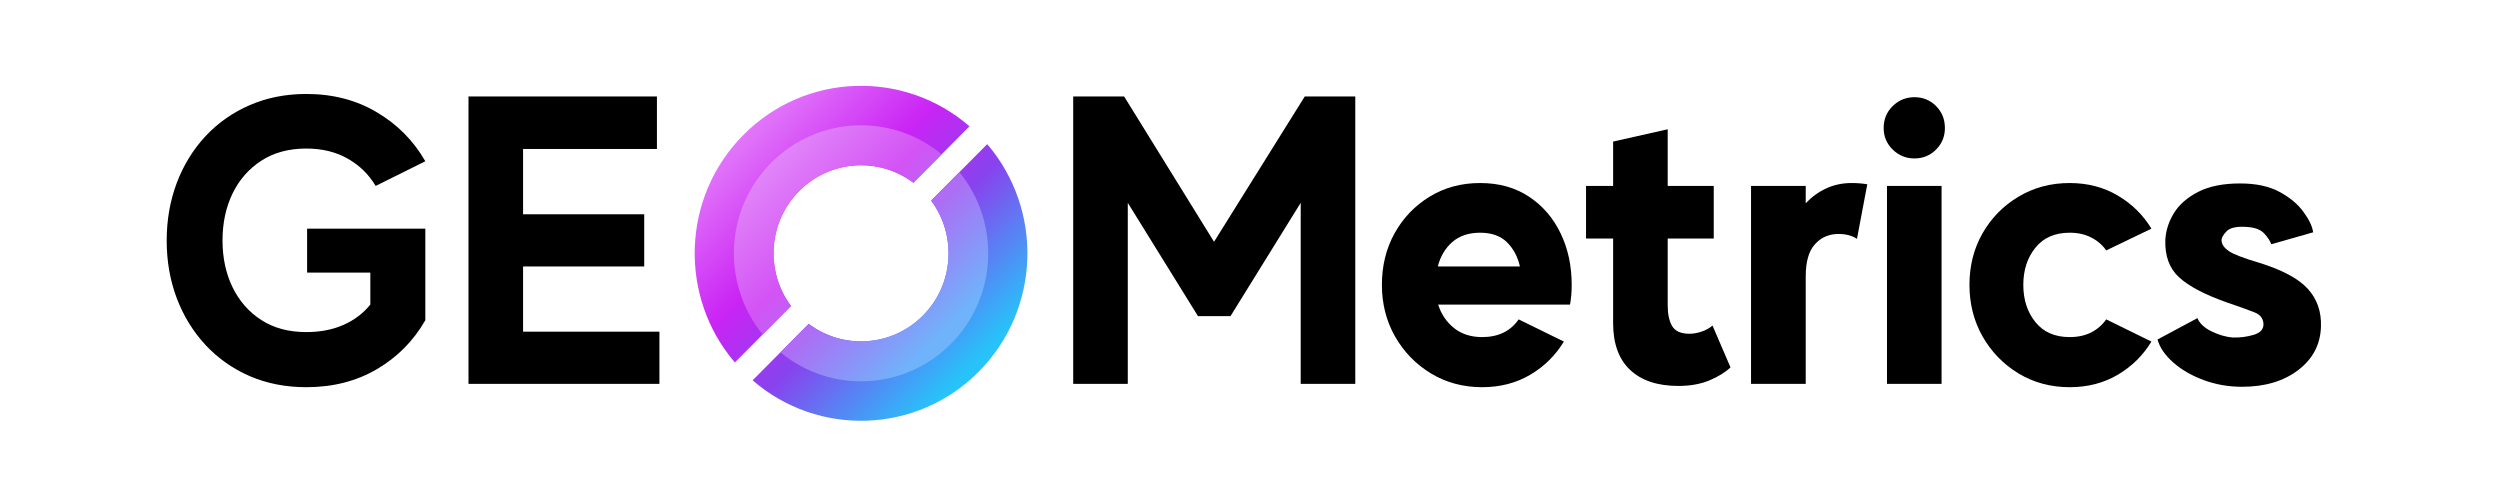
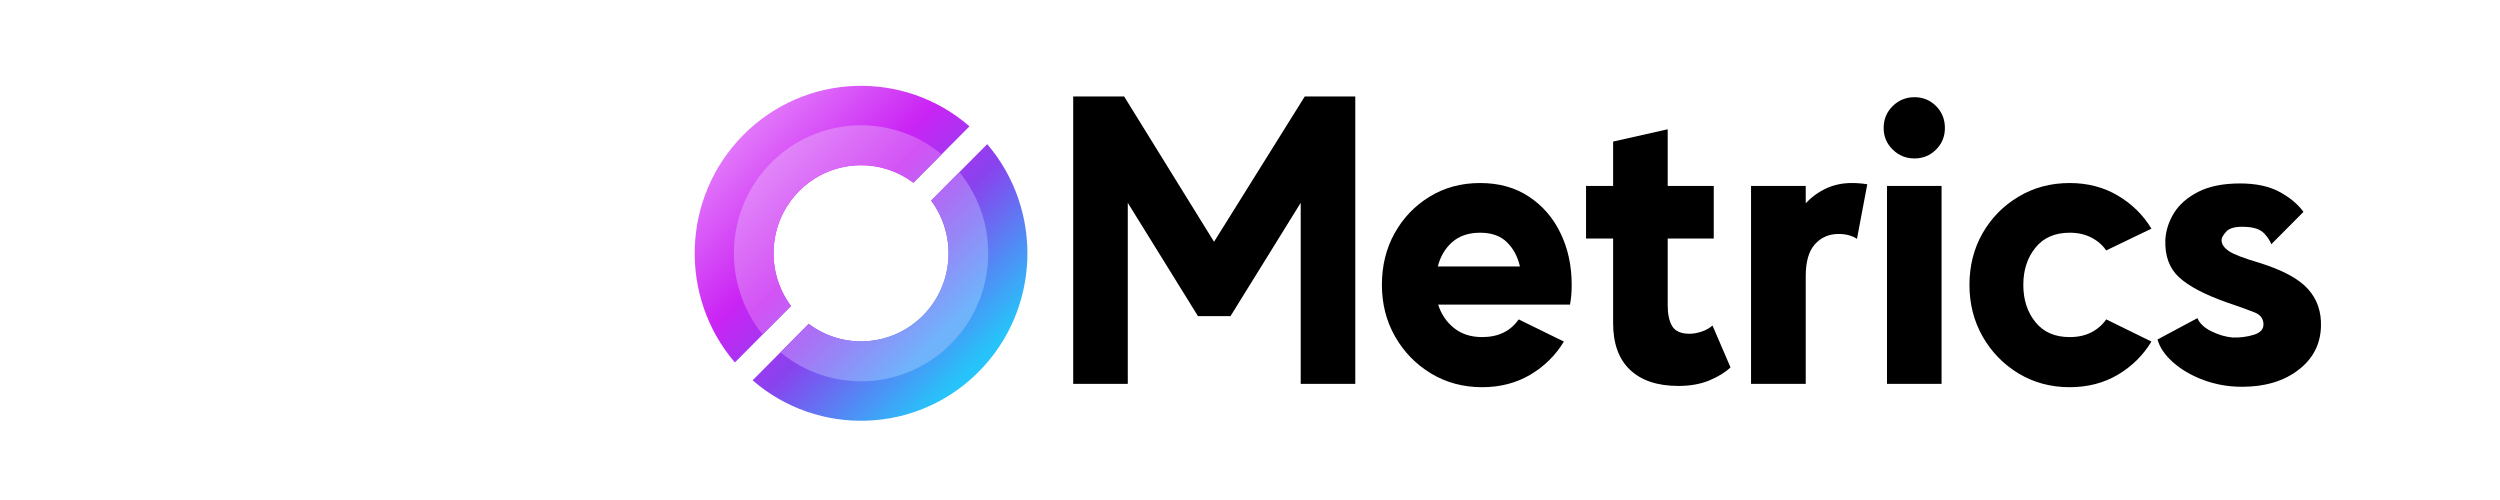
<svg xmlns="http://www.w3.org/2000/svg" width="500" zoomAndPan="magnify" viewBox="0 0 375 75" height="100" preserveAspectRatio="xMidYMid meet" version="1.0">
  <defs>
    <g />
    <clipPath id="772bff80f5">
      <path d="M 82.195 12.875 L 132.121 12.875 L 132.121 63.117 L 82.195 63.117 Z M 82.195 12.875 " clip-rule="nonzero" />
    </clipPath>
    <clipPath id="cad9edfaa1">
      <path d="M 90.891 57.047 C 100.695 65.547 115.504 65.121 124.805 55.762 C 134.102 46.398 134.527 31.492 126.082 21.621 L 117.672 30.09 C 121.52 35.262 121.109 42.633 116.438 47.336 C 111.762 52.039 104.445 52.453 99.305 48.578 Z M 89.512 20.23 C 80.215 29.594 79.789 44.5 88.23 54.371 L 96.645 45.902 C 92.793 40.727 93.203 33.359 97.879 28.656 C 102.551 23.953 109.871 23.539 115.008 27.414 L 123.422 18.945 C 113.617 10.441 98.812 10.871 89.512 20.23 Z M 89.512 20.23 " clip-rule="nonzero" />
    </clipPath>
    <linearGradient x1="113.2" gradientTransform="matrix(0.021, 0, 0, 0.021, 79.788, 10.442)" y1="113.2" x2="2456.751" gradientUnits="userSpaceOnUse" y2="2456.749" id="6478d8d2ae">
      <stop stop-opacity="1" stop-color="rgb(88.629%, 47.06%, 98.039%)" offset="0" />
      <stop stop-opacity="1" stop-color="rgb(88.629%, 47.06%, 98.039%)" offset="0.125" />
      <stop stop-opacity="1" stop-color="rgb(88.629%, 47.06%, 98.039%)" offset="0.141" />
      <stop stop-opacity="1" stop-color="rgb(88.593%, 46.93%, 98.03%)" offset="0.148" />
      <stop stop-opacity="1" stop-color="rgb(88.406%, 46.281%, 97.983%)" offset="0.152" />
      <stop stop-opacity="1" stop-color="rgb(88.258%, 45.761%, 97.946%)" offset="0.156" />
      <stop stop-opacity="1" stop-color="rgb(88.109%, 45.241%, 97.91%)" offset="0.16" />
      <stop stop-opacity="1" stop-color="rgb(87.961%, 44.722%, 97.873%)" offset="0.164" />
      <stop stop-opacity="1" stop-color="rgb(87.813%, 44.202%, 97.835%)" offset="0.168" />
      <stop stop-opacity="1" stop-color="rgb(87.665%, 43.681%, 97.798%)" offset="0.172" />
      <stop stop-opacity="1" stop-color="rgb(87.515%, 43.161%, 97.76%)" offset="0.176" />
      <stop stop-opacity="1" stop-color="rgb(87.367%, 42.642%, 97.723%)" offset="0.18" />
      <stop stop-opacity="1" stop-color="rgb(87.218%, 42.122%, 97.687%)" offset="0.184" />
      <stop stop-opacity="1" stop-color="rgb(87.07%, 41.602%, 97.65%)" offset="0.188" />
      <stop stop-opacity="1" stop-color="rgb(86.922%, 41.081%, 97.612%)" offset="0.191" />
      <stop stop-opacity="1" stop-color="rgb(86.774%, 40.562%, 97.575%)" offset="0.195" />
      <stop stop-opacity="1" stop-color="rgb(86.624%, 40.042%, 97.539%)" offset="0.199" />
      <stop stop-opacity="1" stop-color="rgb(86.476%, 39.522%, 97.502%)" offset="0.203" />
      <stop stop-opacity="1" stop-color="rgb(86.327%, 39.001%, 97.464%)" offset="0.207" />
      <stop stop-opacity="1" stop-color="rgb(86.179%, 38.481%, 97.427%)" offset="0.211" />
      <stop stop-opacity="1" stop-color="rgb(86.029%, 37.961%, 97.389%)" offset="0.215" />
      <stop stop-opacity="1" stop-color="rgb(85.881%, 37.442%, 97.353%)" offset="0.219" />
      <stop stop-opacity="1" stop-color="rgb(85.733%, 36.922%, 97.316%)" offset="0.223" />
      <stop stop-opacity="1" stop-color="rgb(85.585%, 36.401%, 97.279%)" offset="0.227" />
      <stop stop-opacity="1" stop-color="rgb(85.435%, 35.881%, 97.241%)" offset="0.23" />
      <stop stop-opacity="1" stop-color="rgb(85.287%, 35.362%, 97.205%)" offset="0.234" />
      <stop stop-opacity="1" stop-color="rgb(85.138%, 34.842%, 97.166%)" offset="0.238" />
      <stop stop-opacity="1" stop-color="rgb(84.99%, 34.322%, 97.13%)" offset="0.242" />
      <stop stop-opacity="1" stop-color="rgb(84.842%, 33.801%, 97.093%)" offset="0.246" />
      <stop stop-opacity="1" stop-color="rgb(84.694%, 33.282%, 97.057%)" offset="0.25" />
      <stop stop-opacity="1" stop-color="rgb(84.544%, 32.762%, 97.018%)" offset="0.254" />
      <stop stop-opacity="1" stop-color="rgb(84.396%, 32.242%, 96.982%)" offset="0.258" />
      <stop stop-opacity="1" stop-color="rgb(84.247%, 31.721%, 96.945%)" offset="0.262" />
      <stop stop-opacity="1" stop-color="rgb(84.099%, 31.201%, 96.909%)" offset="0.266" />
      <stop stop-opacity="1" stop-color="rgb(83.951%, 30.681%, 96.87%)" offset="0.27" />
      <stop stop-opacity="1" stop-color="rgb(83.803%, 30.162%, 96.834%)" offset="0.273" />
      <stop stop-opacity="1" stop-color="rgb(83.653%, 29.642%, 96.796%)" offset="0.277" />
      <stop stop-opacity="1" stop-color="rgb(83.505%, 29.121%, 96.759%)" offset="0.281" />
      <stop stop-opacity="1" stop-color="rgb(83.356%, 28.601%, 96.722%)" offset="0.285" />
      <stop stop-opacity="1" stop-color="rgb(83.208%, 28.082%, 96.686%)" offset="0.289" />
      <stop stop-opacity="1" stop-color="rgb(83.058%, 27.562%, 96.648%)" offset="0.293" />
      <stop stop-opacity="1" stop-color="rgb(82.91%, 27.042%, 96.611%)" offset="0.297" />
      <stop stop-opacity="1" stop-color="rgb(82.762%, 26.521%, 96.573%)" offset="0.301" />
      <stop stop-opacity="1" stop-color="rgb(82.614%, 26.003%, 96.536%)" offset="0.305" />
      <stop stop-opacity="1" stop-color="rgb(82.465%, 25.482%, 96.5%)" offset="0.309" />
      <stop stop-opacity="1" stop-color="rgb(82.317%, 24.962%, 96.463%)" offset="0.312" />
      <stop stop-opacity="1" stop-color="rgb(82.167%, 24.442%, 96.425%)" offset="0.316" />
      <stop stop-opacity="1" stop-color="rgb(82.019%, 23.921%, 96.388%)" offset="0.32" />
      <stop stop-opacity="1" stop-color="rgb(81.871%, 23.401%, 96.352%)" offset="0.324" />
      <stop stop-opacity="1" stop-color="rgb(81.723%, 22.882%, 96.315%)" offset="0.328" />
      <stop stop-opacity="1" stop-color="rgb(81.573%, 22.362%, 96.277%)" offset="0.332" />
      <stop stop-opacity="1" stop-color="rgb(81.425%, 21.841%, 96.24%)" offset="0.336" />
      <stop stop-opacity="1" stop-color="rgb(81.276%, 21.321%, 96.202%)" offset="0.34" />
      <stop stop-opacity="1" stop-color="rgb(81.128%, 20.802%, 96.165%)" offset="0.344" />
      <stop stop-opacity="1" stop-color="rgb(80.98%, 20.282%, 96.129%)" offset="0.348" />
      <stop stop-opacity="1" stop-color="rgb(80.832%, 19.762%, 96.092%)" offset="0.352" />
      <stop stop-opacity="1" stop-color="rgb(80.682%, 19.241%, 96.054%)" offset="0.355" />
      <stop stop-opacity="1" stop-color="rgb(80.534%, 18.723%, 96.017%)" offset="0.359" />
      <stop stop-opacity="1" stop-color="rgb(80.385%, 18.202%, 95.979%)" offset="0.363" />
      <stop stop-opacity="1" stop-color="rgb(80.237%, 17.682%, 95.943%)" offset="0.367" />
      <stop stop-opacity="1" stop-color="rgb(80.087%, 17.162%, 95.906%)" offset="0.371" />
      <stop stop-opacity="1" stop-color="rgb(79.939%, 16.641%, 95.869%)" offset="0.375" />
      <stop stop-opacity="1" stop-color="rgb(79.791%, 16.121%, 95.831%)" offset="0.379" />
      <stop stop-opacity="1" stop-color="rgb(79.643%, 15.602%, 95.795%)" offset="0.383" />
      <stop stop-opacity="1" stop-color="rgb(79.494%, 15.082%, 95.758%)" offset="0.387" />
      <stop stop-opacity="1" stop-color="rgb(79.346%, 14.561%, 95.721%)" offset="0.391" />
      <stop stop-opacity="1" stop-color="rgb(78.966%, 14.488%, 95.676%)" offset="0.395" />
      <stop stop-opacity="1" stop-color="rgb(78.587%, 14.417%, 95.631%)" offset="0.398" />
      <stop stop-opacity="1" stop-color="rgb(78.036%, 14.674%, 95.581%)" offset="0.402" />
      <stop stop-opacity="1" stop-color="rgb(77.487%, 14.932%, 95.531%)" offset="0.406" />
      <stop stop-opacity="1" stop-color="rgb(76.936%, 15.19%, 95.48%)" offset="0.41" />
      <stop stop-opacity="1" stop-color="rgb(76.387%, 15.448%, 95.432%)" offset="0.414" />
      <stop stop-opacity="1" stop-color="rgb(75.836%, 15.706%, 95.381%)" offset="0.418" />
      <stop stop-opacity="1" stop-color="rgb(75.285%, 15.965%, 95.331%)" offset="0.422" />
      <stop stop-opacity="1" stop-color="rgb(74.734%, 16.223%, 95.28%)" offset="0.426" />
      <stop stop-opacity="1" stop-color="rgb(74.185%, 16.481%, 95.23%)" offset="0.43" />
      <stop stop-opacity="1" stop-color="rgb(73.634%, 16.739%, 95.18%)" offset="0.434" />
      <stop stop-opacity="1" stop-color="rgb(73.085%, 16.998%, 95.129%)" offset="0.438" />
      <stop stop-opacity="1" stop-color="rgb(72.534%, 17.256%, 95.079%)" offset="0.441" />
      <stop stop-opacity="1" stop-color="rgb(71.985%, 17.514%, 95.03%)" offset="0.445" />
      <stop stop-opacity="1" stop-color="rgb(71.434%, 17.772%, 94.98%)" offset="0.449" />
      <stop stop-opacity="1" stop-color="rgb(70.885%, 18.031%, 94.93%)" offset="0.453" />
      <stop stop-opacity="1" stop-color="rgb(70.334%, 18.289%, 94.879%)" offset="0.457" />
      <stop stop-opacity="1" stop-color="rgb(69.785%, 18.547%, 94.829%)" offset="0.461" />
      <stop stop-opacity="1" stop-color="rgb(69.234%, 18.805%, 94.778%)" offset="0.465" />
      <stop stop-opacity="1" stop-color="rgb(68.684%, 19.063%, 94.73%)" offset="0.469" />
      <stop stop-opacity="1" stop-color="rgb(68.134%, 19.321%, 94.679%)" offset="0.473" />
      <stop stop-opacity="1" stop-color="rgb(67.584%, 19.58%, 94.629%)" offset="0.477" />
      <stop stop-opacity="1" stop-color="rgb(67.033%, 19.838%, 94.579%)" offset="0.48" />
      <stop stop-opacity="1" stop-color="rgb(66.483%, 20.096%, 94.528%)" offset="0.484" />
      <stop stop-opacity="1" stop-color="rgb(65.932%, 20.354%, 94.478%)" offset="0.488" />
      <stop stop-opacity="1" stop-color="rgb(65.382%, 20.613%, 94.427%)" offset="0.492" />
      <stop stop-opacity="1" stop-color="rgb(64.832%, 20.871%, 94.377%)" offset="0.496" />
      <stop stop-opacity="1" stop-color="rgb(64.282%, 21.129%, 94.328%)" offset="0.5" />
      <stop stop-opacity="1" stop-color="rgb(63.731%, 21.387%, 94.278%)" offset="0.504" />
      <stop stop-opacity="1" stop-color="rgb(63.182%, 21.645%, 94.228%)" offset="0.508" />
      <stop stop-opacity="1" stop-color="rgb(62.631%, 21.902%, 94.177%)" offset="0.512" />
      <stop stop-opacity="1" stop-color="rgb(62.082%, 22.162%, 94.127%)" offset="0.516" />
      <stop stop-opacity="1" stop-color="rgb(61.531%, 22.42%, 94.077%)" offset="0.52" />
      <stop stop-opacity="1" stop-color="rgb(60.982%, 22.678%, 94.026%)" offset="0.523" />
      <stop stop-opacity="1" stop-color="rgb(60.431%, 22.935%, 93.976%)" offset="0.527" />
      <stop stop-opacity="1" stop-color="rgb(59.882%, 23.195%, 93.927%)" offset="0.531" />
      <stop stop-opacity="1" stop-color="rgb(59.331%, 23.453%, 93.877%)" offset="0.535" />
      <stop stop-opacity="1" stop-color="rgb(58.781%, 23.711%, 93.826%)" offset="0.539" />
      <stop stop-opacity="1" stop-color="rgb(58.231%, 23.969%, 93.776%)" offset="0.543" />
      <stop stop-opacity="1" stop-color="rgb(57.68%, 24.228%, 93.726%)" offset="0.547" />
      <stop stop-opacity="1" stop-color="rgb(57.129%, 24.486%, 93.675%)" offset="0.551" />
      <stop stop-opacity="1" stop-color="rgb(56.58%, 24.744%, 93.625%)" offset="0.555" />
      <stop stop-opacity="1" stop-color="rgb(56.029%, 25.002%, 93.575%)" offset="0.559" />
      <stop stop-opacity="1" stop-color="rgb(55.479%, 25.259%, 93.526%)" offset="0.562" />
      <stop stop-opacity="1" stop-color="rgb(54.929%, 25.517%, 93.475%)" offset="0.566" />
      <stop stop-opacity="1" stop-color="rgb(54.379%, 25.777%, 93.425%)" offset="0.57" />
      <stop stop-opacity="1" stop-color="rgb(53.828%, 26.056%, 93.379%)" offset="0.574" />
      <stop stop-opacity="1" stop-color="rgb(53.279%, 26.335%, 93.335%)" offset="0.578" />
      <stop stop-opacity="1" stop-color="rgb(52.734%, 27.051%, 93.402%)" offset="0.582" />
      <stop stop-opacity="1" stop-color="rgb(52.191%, 27.768%, 93.469%)" offset="0.586" />
      <stop stop-opacity="1" stop-color="rgb(51.646%, 28.485%, 93.535%)" offset="0.59" />
      <stop stop-opacity="1" stop-color="rgb(51.102%, 29.202%, 93.602%)" offset="0.594" />
      <stop stop-opacity="1" stop-color="rgb(50.557%, 29.918%, 93.669%)" offset="0.598" />
      <stop stop-opacity="1" stop-color="rgb(50.012%, 30.635%, 93.736%)" offset="0.602" />
      <stop stop-opacity="1" stop-color="rgb(49.467%, 31.351%, 93.802%)" offset="0.605" />
      <stop stop-opacity="1" stop-color="rgb(48.924%, 32.068%, 93.869%)" offset="0.609" />
      <stop stop-opacity="1" stop-color="rgb(48.38%, 32.785%, 93.936%)" offset="0.613" />
      <stop stop-opacity="1" stop-color="rgb(47.835%, 33.502%, 94.003%)" offset="0.617" />
      <stop stop-opacity="1" stop-color="rgb(47.29%, 34.218%, 94.069%)" offset="0.621" />
      <stop stop-opacity="1" stop-color="rgb(46.747%, 34.935%, 94.136%)" offset="0.625" />
      <stop stop-opacity="1" stop-color="rgb(46.202%, 35.652%, 94.202%)" offset="0.629" />
      <stop stop-opacity="1" stop-color="rgb(45.657%, 36.369%, 94.269%)" offset="0.633" />
      <stop stop-opacity="1" stop-color="rgb(45.113%, 37.085%, 94.336%)" offset="0.637" />
      <stop stop-opacity="1" stop-color="rgb(44.568%, 37.802%, 94.403%)" offset="0.641" />
      <stop stop-opacity="1" stop-color="rgb(44.023%, 38.518%, 94.469%)" offset="0.645" />
      <stop stop-opacity="1" stop-color="rgb(43.48%, 39.235%, 94.536%)" offset="0.648" />
      <stop stop-opacity="1" stop-color="rgb(42.935%, 39.952%, 94.603%)" offset="0.652" />
      <stop stop-opacity="1" stop-color="rgb(42.39%, 40.669%, 94.67%)" offset="0.656" />
      <stop stop-opacity="1" stop-color="rgb(41.846%, 41.385%, 94.736%)" offset="0.66" />
      <stop stop-opacity="1" stop-color="rgb(41.301%, 42.102%, 94.803%)" offset="0.664" />
      <stop stop-opacity="1" stop-color="rgb(40.756%, 42.819%, 94.87%)" offset="0.668" />
      <stop stop-opacity="1" stop-color="rgb(40.213%, 43.536%, 94.937%)" offset="0.672" />
      <stop stop-opacity="1" stop-color="rgb(39.668%, 44.252%, 95.003%)" offset="0.676" />
      <stop stop-opacity="1" stop-color="rgb(39.124%, 44.969%, 95.07%)" offset="0.68" />
      <stop stop-opacity="1" stop-color="rgb(38.579%, 45.686%, 95.137%)" offset="0.684" />
      <stop stop-opacity="1" stop-color="rgb(38.036%, 46.404%, 95.204%)" offset="0.688" />
      <stop stop-opacity="1" stop-color="rgb(37.491%, 47.119%, 95.27%)" offset="0.691" />
      <stop stop-opacity="1" stop-color="rgb(36.946%, 47.836%, 95.337%)" offset="0.695" />
      <stop stop-opacity="1" stop-color="rgb(36.401%, 48.552%, 95.404%)" offset="0.699" />
      <stop stop-opacity="1" stop-color="rgb(35.857%, 49.269%, 95.471%)" offset="0.703" />
      <stop stop-opacity="1" stop-color="rgb(35.312%, 49.986%, 95.537%)" offset="0.707" />
      <stop stop-opacity="1" stop-color="rgb(34.769%, 50.703%, 95.604%)" offset="0.711" />
      <stop stop-opacity="1" stop-color="rgb(34.224%, 51.419%, 95.671%)" offset="0.715" />
      <stop stop-opacity="1" stop-color="rgb(33.679%, 52.136%, 95.738%)" offset="0.719" />
      <stop stop-opacity="1" stop-color="rgb(33.134%, 52.853%, 95.804%)" offset="0.723" />
      <stop stop-opacity="1" stop-color="rgb(32.591%, 53.571%, 95.871%)" offset="0.727" />
      <stop stop-opacity="1" stop-color="rgb(32.047%, 54.286%, 95.937%)" offset="0.73" />
      <stop stop-opacity="1" stop-color="rgb(31.502%, 55.003%, 96.004%)" offset="0.734" />
      <stop stop-opacity="1" stop-color="rgb(30.957%, 55.719%, 96.071%)" offset="0.738" />
      <stop stop-opacity="1" stop-color="rgb(30.412%, 56.436%, 96.138%)" offset="0.742" />
      <stop stop-opacity="1" stop-color="rgb(29.868%, 57.153%, 96.204%)" offset="0.746" />
      <stop stop-opacity="1" stop-color="rgb(29.324%, 57.87%, 96.271%)" offset="0.75" />
      <stop stop-opacity="1" stop-color="rgb(28.78%, 58.586%, 96.338%)" offset="0.754" />
      <stop stop-opacity="1" stop-color="rgb(28.235%, 59.303%, 96.405%)" offset="0.758" />
      <stop stop-opacity="1" stop-color="rgb(27.69%, 60.02%, 96.471%)" offset="0.762" />
      <stop stop-opacity="1" stop-color="rgb(27.147%, 60.738%, 96.538%)" offset="0.766" />
      <stop stop-opacity="1" stop-color="rgb(26.602%, 61.453%, 96.605%)" offset="0.77" />
      <stop stop-opacity="1" stop-color="rgb(26.057%, 62.17%, 96.672%)" offset="0.773" />
      <stop stop-opacity="1" stop-color="rgb(25.513%, 62.886%, 96.738%)" offset="0.777" />
      <stop stop-opacity="1" stop-color="rgb(24.968%, 63.603%, 96.805%)" offset="0.781" />
      <stop stop-opacity="1" stop-color="rgb(24.423%, 64.32%, 96.872%)" offset="0.785" />
      <stop stop-opacity="1" stop-color="rgb(23.88%, 65.038%, 96.939%)" offset="0.789" />
      <stop stop-opacity="1" stop-color="rgb(23.335%, 65.753%, 97.005%)" offset="0.793" />
      <stop stop-opacity="1" stop-color="rgb(22.791%, 66.47%, 97.072%)" offset="0.797" />
      <stop stop-opacity="1" stop-color="rgb(22.246%, 67.188%, 97.139%)" offset="0.801" />
      <stop stop-opacity="1" stop-color="rgb(21.701%, 67.905%, 97.206%)" offset="0.805" />
      <stop stop-opacity="1" stop-color="rgb(21.156%, 68.62%, 97.272%)" offset="0.809" />
      <stop stop-opacity="1" stop-color="rgb(20.613%, 69.337%, 97.339%)" offset="0.812" />
      <stop stop-opacity="1" stop-color="rgb(20.068%, 70.055%, 97.406%)" offset="0.816" />
      <stop stop-opacity="1" stop-color="rgb(19.524%, 70.772%, 97.473%)" offset="0.82" />
      <stop stop-opacity="1" stop-color="rgb(18.979%, 71.487%, 97.539%)" offset="0.824" />
      <stop stop-opacity="1" stop-color="rgb(18.436%, 72.205%, 97.606%)" offset="0.828" />
      <stop stop-opacity="1" stop-color="rgb(17.891%, 72.92%, 97.672%)" offset="0.832" />
      <stop stop-opacity="1" stop-color="rgb(17.346%, 73.637%, 97.739%)" offset="0.836" />
      <stop stop-opacity="1" stop-color="rgb(16.801%, 74.355%, 97.806%)" offset="0.84" />
      <stop stop-opacity="1" stop-color="rgb(16.257%, 75.072%, 97.873%)" offset="0.844" />
      <stop stop-opacity="1" stop-color="rgb(15.712%, 75.787%, 97.939%)" offset="0.848" />
      <stop stop-opacity="1" stop-color="rgb(15.169%, 76.505%, 98.006%)" offset="0.852" />
      <stop stop-opacity="1" stop-color="rgb(15.033%, 76.682%, 98.022%)" offset="0.859" />
      <stop stop-opacity="1" stop-color="rgb(14.899%, 76.859%, 98.039%)" offset="0.875" />
      <stop stop-opacity="1" stop-color="rgb(14.899%, 76.859%, 98.039%)" offset="1" />
    </linearGradient>
    <clipPath id="a475c473cf">
      <path d="M 88.074 18.785 L 126.242 18.785 L 126.242 57.211 L 88.074 57.211 Z M 88.074 18.785 " clip-rule="nonzero" />
    </clipPath>
    <clipPath id="9c3ffaa83e">
      <path d="M 95.066 52.848 C 102.559 59.043 113.645 58.621 120.645 51.574 C 127.645 44.527 128.066 33.363 121.91 25.824 L 117.672 30.09 C 121.52 35.266 121.109 42.633 116.438 47.336 C 111.762 52.043 104.445 52.457 99.305 48.582 Z M 93.668 24.418 C 86.672 31.461 86.25 42.625 92.402 50.168 L 96.645 45.898 C 92.793 40.727 93.203 33.355 97.879 28.652 C 102.551 23.949 109.871 23.535 115.008 27.41 L 119.246 23.145 C 111.758 16.945 100.672 17.371 93.668 24.418 Z M 93.668 24.418 " clip-rule="nonzero" />
    </clipPath>
    <linearGradient x1="389.019" gradientTransform="matrix(0.021, 0, 0, 0.021, 79.788, 10.442)" y1="388.981" x2="2180.98" gradientUnits="userSpaceOnUse" y2="2181.02" id="3dbf068b21">
      <stop stop-opacity="1" stop-color="rgb(88.239%, 51.369%, 97.649%)" offset="0" />
      <stop stop-opacity="1" stop-color="rgb(88.239%, 51.369%, 97.649%)" offset="0.125" />
      <stop stop-opacity="1" stop-color="rgb(88.239%, 51.369%, 97.649%)" offset="0.156" />
      <stop stop-opacity="1" stop-color="rgb(88.219%, 51.3%, 97.643%)" offset="0.164" />
      <stop stop-opacity="1" stop-color="rgb(88.116%, 50.946%, 97.614%)" offset="0.168" />
      <stop stop-opacity="1" stop-color="rgb(88.033%, 50.659%, 97.591%)" offset="0.172" />
      <stop stop-opacity="1" stop-color="rgb(87.949%, 50.372%, 97.566%)" offset="0.176" />
      <stop stop-opacity="1" stop-color="rgb(87.865%, 50.085%, 97.542%)" offset="0.18" />
      <stop stop-opacity="1" stop-color="rgb(87.781%, 49.797%, 97.517%)" offset="0.184" />
      <stop stop-opacity="1" stop-color="rgb(87.697%, 49.51%, 97.495%)" offset="0.188" />
      <stop stop-opacity="1" stop-color="rgb(87.613%, 49.223%, 97.47%)" offset="0.191" />
      <stop stop-opacity="1" stop-color="rgb(87.529%, 48.936%, 97.446%)" offset="0.195" />
      <stop stop-opacity="1" stop-color="rgb(87.445%, 48.648%, 97.421%)" offset="0.199" />
      <stop stop-opacity="1" stop-color="rgb(87.361%, 48.361%, 97.398%)" offset="0.203" />
      <stop stop-opacity="1" stop-color="rgb(87.277%, 48.074%, 97.374%)" offset="0.207" />
      <stop stop-opacity="1" stop-color="rgb(87.195%, 47.787%, 97.351%)" offset="0.211" />
      <stop stop-opacity="1" stop-color="rgb(87.111%, 47.499%, 97.327%)" offset="0.215" />
      <stop stop-opacity="1" stop-color="rgb(87.027%, 47.212%, 97.302%)" offset="0.219" />
      <stop stop-opacity="1" stop-color="rgb(86.943%, 46.925%, 97.278%)" offset="0.223" />
      <stop stop-opacity="1" stop-color="rgb(86.859%, 46.638%, 97.255%)" offset="0.227" />
      <stop stop-opacity="1" stop-color="rgb(86.775%, 46.35%, 97.231%)" offset="0.23" />
      <stop stop-opacity="1" stop-color="rgb(86.691%, 46.063%, 97.206%)" offset="0.234" />
      <stop stop-opacity="1" stop-color="rgb(86.607%, 45.776%, 97.182%)" offset="0.238" />
      <stop stop-opacity="1" stop-color="rgb(86.523%, 45.49%, 97.159%)" offset="0.242" />
      <stop stop-opacity="1" stop-color="rgb(86.44%, 45.201%, 97.134%)" offset="0.246" />
      <stop stop-opacity="1" stop-color="rgb(86.356%, 44.914%, 97.112%)" offset="0.25" />
      <stop stop-opacity="1" stop-color="rgb(86.272%, 44.627%, 97.087%)" offset="0.254" />
      <stop stop-opacity="1" stop-color="rgb(86.189%, 44.341%, 97.063%)" offset="0.258" />
      <stop stop-opacity="1" stop-color="rgb(86.105%, 44.052%, 97.038%)" offset="0.262" />
      <stop stop-opacity="1" stop-color="rgb(86.021%, 43.765%, 97.015%)" offset="0.266" />
      <stop stop-opacity="1" stop-color="rgb(85.938%, 43.478%, 96.991%)" offset="0.27" />
      <stop stop-opacity="1" stop-color="rgb(85.854%, 43.192%, 96.967%)" offset="0.273" />
      <stop stop-opacity="1" stop-color="rgb(85.77%, 42.903%, 96.942%)" offset="0.277" />
      <stop stop-opacity="1" stop-color="rgb(85.686%, 42.616%, 96.919%)" offset="0.281" />
      <stop stop-opacity="1" stop-color="rgb(85.602%, 42.329%, 96.895%)" offset="0.285" />
      <stop stop-opacity="1" stop-color="rgb(85.518%, 42.043%, 96.87%)" offset="0.289" />
      <stop stop-opacity="1" stop-color="rgb(85.434%, 41.754%, 96.846%)" offset="0.293" />
      <stop stop-opacity="1" stop-color="rgb(85.35%, 41.467%, 96.823%)" offset="0.297" />
      <stop stop-opacity="1" stop-color="rgb(85.266%, 41.18%, 96.799%)" offset="0.301" />
      <stop stop-opacity="1" stop-color="rgb(85.184%, 40.894%, 96.776%)" offset="0.305" />
      <stop stop-opacity="1" stop-color="rgb(85.1%, 40.605%, 96.751%)" offset="0.309" />
      <stop stop-opacity="1" stop-color="rgb(85.016%, 40.318%, 96.727%)" offset="0.312" />
      <stop stop-opacity="1" stop-color="rgb(84.932%, 40.031%, 96.703%)" offset="0.316" />
      <stop stop-opacity="1" stop-color="rgb(84.848%, 39.745%, 96.68%)" offset="0.32" />
      <stop stop-opacity="1" stop-color="rgb(84.764%, 39.456%, 96.655%)" offset="0.324" />
      <stop stop-opacity="1" stop-color="rgb(84.68%, 39.169%, 96.631%)" offset="0.328" />
      <stop stop-opacity="1" stop-color="rgb(84.596%, 38.882%, 96.606%)" offset="0.332" />
      <stop stop-opacity="1" stop-color="rgb(84.512%, 38.596%, 96.584%)" offset="0.336" />
      <stop stop-opacity="1" stop-color="rgb(84.428%, 38.307%, 96.559%)" offset="0.34" />
      <stop stop-opacity="1" stop-color="rgb(84.346%, 38.02%, 96.536%)" offset="0.344" />
      <stop stop-opacity="1" stop-color="rgb(84.262%, 37.733%, 96.512%)" offset="0.348" />
      <stop stop-opacity="1" stop-color="rgb(84.178%, 37.447%, 96.487%)" offset="0.352" />
      <stop stop-opacity="1" stop-color="rgb(84.094%, 37.158%, 96.463%)" offset="0.355" />
      <stop stop-opacity="1" stop-color="rgb(84.01%, 36.871%, 96.44%)" offset="0.359" />
      <stop stop-opacity="1" stop-color="rgb(83.926%, 36.584%, 96.416%)" offset="0.363" />
      <stop stop-opacity="1" stop-color="rgb(83.842%, 36.298%, 96.391%)" offset="0.367" />
      <stop stop-opacity="1" stop-color="rgb(83.759%, 36.009%, 96.367%)" offset="0.371" />
      <stop stop-opacity="1" stop-color="rgb(83.675%, 35.722%, 96.344%)" offset="0.375" />
      <stop stop-opacity="1" stop-color="rgb(83.591%, 35.435%, 96.32%)" offset="0.379" />
      <stop stop-opacity="1" stop-color="rgb(83.507%, 35.149%, 96.297%)" offset="0.383" />
      <stop stop-opacity="1" stop-color="rgb(83.423%, 34.86%, 96.272%)" offset="0.387" />
      <stop stop-opacity="1" stop-color="rgb(83.34%, 34.573%, 96.248%)" offset="0.391" />
      <stop stop-opacity="1" stop-color="rgb(83.257%, 34.286%, 96.223%)" offset="0.395" />
      <stop stop-opacity="1" stop-color="rgb(83.173%, 34%, 96.201%)" offset="0.398" />
      <stop stop-opacity="1" stop-color="rgb(83.089%, 33.711%, 96.176%)" offset="0.402" />
      <stop stop-opacity="1" stop-color="rgb(83.005%, 33.424%, 96.152%)" offset="0.406" />
      <stop stop-opacity="1" stop-color="rgb(82.921%, 33.138%, 96.127%)" offset="0.41" />
      <stop stop-opacity="1" stop-color="rgb(82.837%, 32.851%, 96.104%)" offset="0.414" />
      <stop stop-opacity="1" stop-color="rgb(82.608%, 32.831%, 96.091%)" offset="0.418" />
      <stop stop-opacity="1" stop-color="rgb(82.379%, 32.811%, 96.078%)" offset="0.422" />
      <stop stop-opacity="1" stop-color="rgb(81.99%, 33.086%, 96.078%)" offset="0.426" />
      <stop stop-opacity="1" stop-color="rgb(81.602%, 33.36%, 96.078%)" offset="0.43" />
      <stop stop-opacity="1" stop-color="rgb(81.213%, 33.635%, 96.078%)" offset="0.434" />
      <stop stop-opacity="1" stop-color="rgb(80.824%, 33.91%, 96.078%)" offset="0.438" />
      <stop stop-opacity="1" stop-color="rgb(80.435%, 34.184%, 96.078%)" offset="0.441" />
      <stop stop-opacity="1" stop-color="rgb(80.048%, 34.459%, 96.078%)" offset="0.445" />
      <stop stop-opacity="1" stop-color="rgb(79.659%, 34.734%, 96.078%)" offset="0.449" />
      <stop stop-opacity="1" stop-color="rgb(79.271%, 35.01%, 96.078%)" offset="0.453" />
      <stop stop-opacity="1" stop-color="rgb(78.882%, 35.284%, 96.078%)" offset="0.457" />
      <stop stop-opacity="1" stop-color="rgb(78.493%, 35.559%, 96.078%)" offset="0.461" />
      <stop stop-opacity="1" stop-color="rgb(78.104%, 35.834%, 96.078%)" offset="0.465" />
      <stop stop-opacity="1" stop-color="rgb(77.716%, 36.108%, 96.078%)" offset="0.469" />
      <stop stop-opacity="1" stop-color="rgb(77.327%, 36.383%, 96.078%)" offset="0.473" />
      <stop stop-opacity="1" stop-color="rgb(76.939%, 36.658%, 96.078%)" offset="0.477" />
      <stop stop-opacity="1" stop-color="rgb(76.55%, 36.932%, 96.078%)" offset="0.48" />
      <stop stop-opacity="1" stop-color="rgb(76.161%, 37.207%, 96.078%)" offset="0.484" />
      <stop stop-opacity="1" stop-color="rgb(75.772%, 37.482%, 96.078%)" offset="0.488" />
      <stop stop-opacity="1" stop-color="rgb(75.385%, 37.756%, 96.078%)" offset="0.492" />
      <stop stop-opacity="1" stop-color="rgb(74.995%, 38.031%, 96.078%)" offset="0.496" />
      <stop stop-opacity="1" stop-color="rgb(74.608%, 38.306%, 96.078%)" offset="0.5" />
      <stop stop-opacity="1" stop-color="rgb(74.219%, 38.58%, 96.078%)" offset="0.504" />
      <stop stop-opacity="1" stop-color="rgb(73.83%, 38.857%, 96.078%)" offset="0.508" />
      <stop stop-opacity="1" stop-color="rgb(73.441%, 39.131%, 96.078%)" offset="0.512" />
      <stop stop-opacity="1" stop-color="rgb(73.053%, 39.406%, 96.078%)" offset="0.516" />
      <stop stop-opacity="1" stop-color="rgb(72.664%, 39.68%, 96.078%)" offset="0.52" />
      <stop stop-opacity="1" stop-color="rgb(72.276%, 39.955%, 96.078%)" offset="0.523" />
      <stop stop-opacity="1" stop-color="rgb(71.887%, 40.23%, 96.078%)" offset="0.527" />
      <stop stop-opacity="1" stop-color="rgb(71.498%, 40.504%, 96.078%)" offset="0.531" />
      <stop stop-opacity="1" stop-color="rgb(71.109%, 40.779%, 96.078%)" offset="0.535" />
      <stop stop-opacity="1" stop-color="rgb(70.721%, 41.054%, 96.078%)" offset="0.539" />
      <stop stop-opacity="1" stop-color="rgb(70.332%, 41.328%, 96.078%)" offset="0.543" />
      <stop stop-opacity="1" stop-color="rgb(69.945%, 41.603%, 96.078%)" offset="0.547" />
      <stop stop-opacity="1" stop-color="rgb(69.556%, 41.878%, 96.078%)" offset="0.551" />
      <stop stop-opacity="1" stop-color="rgb(69.167%, 42.152%, 96.078%)" offset="0.555" />
      <stop stop-opacity="1" stop-color="rgb(68.777%, 42.427%, 96.078%)" offset="0.559" />
      <stop stop-opacity="1" stop-color="rgb(68.39%, 42.702%, 96.078%)" offset="0.562" />
      <stop stop-opacity="1" stop-color="rgb(68.001%, 42.976%, 96.078%)" offset="0.566" />
      <stop stop-opacity="1" stop-color="rgb(67.613%, 43.253%, 96.078%)" offset="0.57" />
      <stop stop-opacity="1" stop-color="rgb(67.224%, 43.527%, 96.078%)" offset="0.574" />
      <stop stop-opacity="1" stop-color="rgb(66.835%, 43.802%, 96.078%)" offset="0.578" />
      <stop stop-opacity="1" stop-color="rgb(66.475%, 44.176%, 96.106%)" offset="0.582" />
      <stop stop-opacity="1" stop-color="rgb(66.115%, 44.55%, 96.135%)" offset="0.586" />
      <stop stop-opacity="1" stop-color="rgb(65.761%, 44.951%, 96.17%)" offset="0.59" />
      <stop stop-opacity="1" stop-color="rgb(65.408%, 45.352%, 96.207%)" offset="0.594" />
      <stop stop-opacity="1" stop-color="rgb(65.054%, 45.753%, 96.242%)" offset="0.598" />
      <stop stop-opacity="1" stop-color="rgb(64.702%, 46.155%, 96.278%)" offset="0.602" />
      <stop stop-opacity="1" stop-color="rgb(64.348%, 46.555%, 96.313%)" offset="0.605" />
      <stop stop-opacity="1" stop-color="rgb(63.995%, 46.956%, 96.35%)" offset="0.609" />
      <stop stop-opacity="1" stop-color="rgb(63.641%, 47.357%, 96.385%)" offset="0.613" />
      <stop stop-opacity="1" stop-color="rgb(63.289%, 47.758%, 96.422%)" offset="0.617" />
      <stop stop-opacity="1" stop-color="rgb(62.935%, 48.16%, 96.457%)" offset="0.621" />
      <stop stop-opacity="1" stop-color="rgb(62.582%, 48.561%, 96.494%)" offset="0.625" />
      <stop stop-opacity="1" stop-color="rgb(62.228%, 48.961%, 96.53%)" offset="0.629" />
      <stop stop-opacity="1" stop-color="rgb(61.876%, 49.362%, 96.567%)" offset="0.633" />
      <stop stop-opacity="1" stop-color="rgb(61.522%, 49.763%, 96.602%)" offset="0.637" />
      <stop stop-opacity="1" stop-color="rgb(61.169%, 50.165%, 96.638%)" offset="0.641" />
      <stop stop-opacity="1" stop-color="rgb(60.815%, 50.566%, 96.674%)" offset="0.645" />
      <stop stop-opacity="1" stop-color="rgb(60.463%, 50.967%, 96.71%)" offset="0.648" />
      <stop stop-opacity="1" stop-color="rgb(60.109%, 51.369%, 96.745%)" offset="0.652" />
      <stop stop-opacity="1" stop-color="rgb(59.756%, 51.77%, 96.782%)" offset="0.656" />
      <stop stop-opacity="1" stop-color="rgb(59.402%, 52.17%, 96.817%)" offset="0.66" />
      <stop stop-opacity="1" stop-color="rgb(59.05%, 52.571%, 96.854%)" offset="0.664" />
      <stop stop-opacity="1" stop-color="rgb(58.698%, 52.972%, 96.889%)" offset="0.668" />
      <stop stop-opacity="1" stop-color="rgb(58.345%, 53.374%, 96.925%)" offset="0.672" />
      <stop stop-opacity="1" stop-color="rgb(57.991%, 53.775%, 96.96%)" offset="0.676" />
      <stop stop-opacity="1" stop-color="rgb(57.639%, 54.176%, 96.997%)" offset="0.68" />
      <stop stop-opacity="1" stop-color="rgb(57.285%, 54.578%, 97.032%)" offset="0.684" />
      <stop stop-opacity="1" stop-color="rgb(56.932%, 54.979%, 97.069%)" offset="0.688" />
      <stop stop-opacity="1" stop-color="rgb(56.578%, 55.379%, 97.104%)" offset="0.691" />
      <stop stop-opacity="1" stop-color="rgb(56.226%, 55.78%, 97.141%)" offset="0.695" />
      <stop stop-opacity="1" stop-color="rgb(55.872%, 56.181%, 97.176%)" offset="0.699" />
      <stop stop-opacity="1" stop-color="rgb(55.519%, 56.583%, 97.212%)" offset="0.703" />
      <stop stop-opacity="1" stop-color="rgb(55.165%, 56.984%, 97.247%)" offset="0.707" />
      <stop stop-opacity="1" stop-color="rgb(54.813%, 57.385%, 97.284%)" offset="0.711" />
      <stop stop-opacity="1" stop-color="rgb(54.459%, 57.785%, 97.319%)" offset="0.715" />
      <stop stop-opacity="1" stop-color="rgb(54.106%, 58.186%, 97.356%)" offset="0.719" />
      <stop stop-opacity="1" stop-color="rgb(53.752%, 58.588%, 97.391%)" offset="0.723" />
      <stop stop-opacity="1" stop-color="rgb(53.4%, 58.989%, 97.427%)" offset="0.727" />
      <stop stop-opacity="1" stop-color="rgb(53.046%, 59.39%, 97.462%)" offset="0.73" />
      <stop stop-opacity="1" stop-color="rgb(52.693%, 59.792%, 97.499%)" offset="0.734" />
      <stop stop-opacity="1" stop-color="rgb(52.339%, 60.193%, 97.534%)" offset="0.738" />
      <stop stop-opacity="1" stop-color="rgb(51.987%, 60.594%, 97.571%)" offset="0.742" />
      <stop stop-opacity="1" stop-color="rgb(51.633%, 60.994%, 97.606%)" offset="0.746" />
      <stop stop-opacity="1" stop-color="rgb(51.28%, 61.395%, 97.643%)" offset="0.75" />
      <stop stop-opacity="1" stop-color="rgb(50.926%, 61.797%, 97.678%)" offset="0.754" />
      <stop stop-opacity="1" stop-color="rgb(50.574%, 62.198%, 97.714%)" offset="0.758" />
      <stop stop-opacity="1" stop-color="rgb(50.221%, 62.599%, 97.749%)" offset="0.762" />
      <stop stop-opacity="1" stop-color="rgb(49.869%, 63%, 97.786%)" offset="0.766" />
      <stop stop-opacity="1" stop-color="rgb(49.515%, 63.402%, 97.821%)" offset="0.77" />
      <stop stop-opacity="1" stop-color="rgb(49.162%, 63.803%, 97.858%)" offset="0.773" />
      <stop stop-opacity="1" stop-color="rgb(48.808%, 64.203%, 97.893%)" offset="0.777" />
      <stop stop-opacity="1" stop-color="rgb(48.456%, 64.604%, 97.929%)" offset="0.781" />
      <stop stop-opacity="1" stop-color="rgb(48.102%, 65.005%, 97.964%)" offset="0.785" />
      <stop stop-opacity="1" stop-color="rgb(47.749%, 65.407%, 98.001%)" offset="0.789" />
      <stop stop-opacity="1" stop-color="rgb(47.395%, 65.808%, 98.036%)" offset="0.793" />
      <stop stop-opacity="1" stop-color="rgb(47.043%, 66.209%, 98.073%)" offset="0.797" />
      <stop stop-opacity="1" stop-color="rgb(46.689%, 66.611%, 98.108%)" offset="0.801" />
      <stop stop-opacity="1" stop-color="rgb(46.336%, 67.012%, 98.145%)" offset="0.805" />
      <stop stop-opacity="1" stop-color="rgb(45.982%, 67.412%, 98.18%)" offset="0.809" />
      <stop stop-opacity="1" stop-color="rgb(45.63%, 67.813%, 98.216%)" offset="0.812" />
      <stop stop-opacity="1" stop-color="rgb(45.276%, 68.214%, 98.251%)" offset="0.816" />
      <stop stop-opacity="1" stop-color="rgb(44.923%, 68.616%, 98.288%)" offset="0.82" />
      <stop stop-opacity="1" stop-color="rgb(44.569%, 69.017%, 98.323%)" offset="0.824" />
      <stop stop-opacity="1" stop-color="rgb(44.217%, 69.418%, 98.36%)" offset="0.828" />
      <stop stop-opacity="1" stop-color="rgb(43.872%, 69.809%, 98.395%)" offset="0.832" />
      <stop stop-opacity="1" stop-color="rgb(43.529%, 70.2%, 98.43%)" offset="0.836" />
      <stop stop-opacity="1" stop-color="rgb(43.529%, 70.2%, 98.43%)" offset="0.844" />
      <stop stop-opacity="1" stop-color="rgb(43.529%, 70.2%, 98.43%)" offset="0.875" />
      <stop stop-opacity="1" stop-color="rgb(43.529%, 70.2%, 98.43%)" offset="1" />
    </linearGradient>
    <clipPath id="d664fe79a2">
      <path d="M 134 0.961 L 327.922 0.961 L 327.922 72.719 L 134 72.719 Z M 134 0.961 " clip-rule="nonzero" />
    </clipPath>
    <clipPath id="1a401a9268">
      <rect x="0" width="194" y="0" height="73" />
    </clipPath>
    <clipPath id="a0b632d81c">
-       <path d="M 0.559 0.961 L 80 0.961 L 80 72.719 L 0.559 72.719 Z M 0.559 0.961 " clip-rule="nonzero" />
-     </clipPath>
+       </clipPath>
    <clipPath id="4e042557b1">
      <rect x="0" width="80" y="0" height="73" />
    </clipPath>
    <clipPath id="c8c1cfa5e1">
      <rect x="0" width="328" y="0" height="73" />
    </clipPath>
  </defs>
  <g transform="matrix(1, 0, 0, 1, 22, -0)">
    <g clip-path="url(#c8c1cfa5e1)">
      <g clip-path="url(#772bff80f5)">
        <g clip-path="url(#cad9edfaa1)">
          <path fill="url(#6478d8d2ae)" d="M 82.195 12.875 L 82.195 63.117 L 132.121 63.117 L 132.121 12.875 Z M 82.195 12.875 " fill-rule="nonzero" />
        </g>
      </g>
      <g clip-path="url(#a475c473cf)">
        <g clip-path="url(#9c3ffaa83e)">
          <path fill="url(#3dbf068b21)" d="M 88.074 18.785 L 88.074 57.211 L 126.242 57.211 L 126.242 18.785 Z M 88.074 18.785 " fill-rule="nonzero" />
        </g>
      </g>
      <g clip-path="url(#d664fe79a2)">
        <g transform="matrix(1, 0, 0, 1, 134, -0)">
          <g clip-path="url(#1a401a9268)">
            <g fill="#000000" fill-opacity="1">
              <g transform="translate(1.589, 57.579)">
                <g>
                  <path d="M 38.125 -43.109 L 45.703 -43.109 L 45.703 0 L 37.516 0 L 37.516 -27.156 L 26.984 -10.156 L 22.109 -10.156 L 11.578 -27.156 L 11.578 0 L 3.391 0 L 3.391 -43.109 L 11.031 -43.109 L 24.516 -21.312 Z M 38.125 -43.109 " />
                </g>
              </g>
            </g>
            <g fill="#000000" fill-opacity="1">
              <g transform="translate(50.676, 57.579)">
                <g>
                  <path d="M 28.828 -11.891 L 9.047 -11.891 C 9.504 -10.453 10.297 -9.281 11.422 -8.375 C 12.555 -7.469 13.961 -7.016 15.641 -7.016 C 18.066 -7.016 19.895 -7.898 21.125 -9.672 L 27.906 -6.344 C 26.664 -4.289 24.988 -2.633 22.875 -1.375 C 20.758 -0.125 18.348 0.5 15.641 0.5 C 12.805 0.5 10.25 -0.188 7.969 -1.562 C 5.695 -2.945 3.898 -4.797 2.578 -7.109 C 1.266 -9.43 0.609 -12.008 0.609 -14.844 C 0.609 -17.719 1.242 -20.301 2.516 -22.594 C 3.797 -24.895 5.547 -26.723 7.766 -28.078 C 9.984 -29.441 12.508 -30.125 15.344 -30.125 C 18.176 -30.125 20.617 -29.441 22.672 -28.078 C 24.723 -26.723 26.301 -24.895 27.406 -22.594 C 28.52 -20.301 29.078 -17.719 29.078 -14.844 C 29.078 -14.312 29.055 -13.797 29.016 -13.297 C 28.973 -12.805 28.91 -12.336 28.828 -11.891 Z M 15.344 -22.672 C 13.613 -22.672 12.211 -22.195 11.141 -21.25 C 10.078 -20.301 9.363 -19.086 9 -17.609 L 21.312 -17.609 C 20.977 -19.086 20.328 -20.301 19.359 -21.25 C 18.398 -22.195 17.062 -22.672 15.344 -22.672 Z M 15.344 -22.672 " />
                </g>
              </g>
            </g>
            <g fill="#000000" fill-opacity="1">
              <g transform="translate(81.593, 57.579)">
                <g>
                  <path d="M 19.281 -8.75 L 21.984 -2.469 C 21.203 -1.727 20.145 -1.078 18.812 -0.516 C 17.477 0.035 15.93 0.312 14.172 0.312 C 11.047 0.312 8.629 -0.488 6.922 -2.094 C 5.223 -3.695 4.375 -6.035 4.375 -9.109 L 4.375 -21.797 L 0.312 -21.797 L 0.312 -29.688 L 4.375 -29.688 L 4.375 -36.344 L 12.562 -38.188 L 12.562 -29.688 L 19.469 -29.688 L 19.469 -21.797 L 12.562 -21.797 L 12.562 -11.766 C 12.562 -10.453 12.785 -9.414 13.234 -8.656 C 13.691 -7.895 14.555 -7.516 15.828 -7.516 C 16.398 -7.516 17.016 -7.625 17.672 -7.844 C 18.328 -8.07 18.863 -8.375 19.281 -8.75 Z M 19.281 -8.75 " />
                </g>
              </g>
            </g>
            <g fill="#000000" fill-opacity="1">
              <g transform="translate(104.812, 57.579)">
                <g>
                  <path d="M 16.938 -30.125 C 17.758 -30.125 18.539 -30.062 19.281 -29.938 L 17.734 -21.75 C 16.992 -22.238 16.07 -22.484 14.969 -22.484 C 13.531 -22.484 12.348 -21.969 11.422 -20.938 C 10.504 -19.914 10.047 -18.316 10.047 -16.141 L 10.047 0 L 1.844 0 L 1.844 -29.688 L 10.047 -29.688 L 10.047 -27.094 C 10.941 -28.039 11.961 -28.781 13.109 -29.312 C 14.266 -29.852 15.539 -30.125 16.938 -30.125 Z M 16.938 -30.125 " />
                </g>
              </g>
            </g>
            <g fill="#000000" fill-opacity="1">
              <g transform="translate(124.705, 57.579)">
                <g>
                  <path d="M 6.469 -33.812 C 5.195 -33.812 4.109 -34.254 3.203 -35.141 C 2.297 -36.023 1.844 -37.102 1.844 -38.375 C 1.844 -39.688 2.297 -40.785 3.203 -41.672 C 4.109 -42.555 5.195 -43 6.469 -43 C 7.738 -43 8.816 -42.555 9.703 -41.672 C 10.586 -40.785 11.031 -39.688 11.031 -38.375 C 11.031 -37.102 10.586 -36.023 9.703 -35.141 C 8.816 -34.254 7.738 -33.812 6.469 -33.812 Z M 2.344 0 L 2.344 -29.688 L 10.531 -29.688 L 10.531 0 Z M 2.344 0 " />
                </g>
              </g>
            </g>
            <g fill="#000000" fill-opacity="1">
              <g transform="translate(138.809, 57.579)">
                <g>
                  <path d="M 15.641 -7.016 C 16.879 -7.016 17.957 -7.25 18.875 -7.719 C 19.801 -8.195 20.551 -8.848 21.125 -9.672 L 27.906 -6.344 C 26.664 -4.289 24.988 -2.633 22.875 -1.375 C 20.758 -0.125 18.348 0.5 15.641 0.5 C 12.805 0.5 10.25 -0.188 7.969 -1.562 C 5.695 -2.945 3.898 -4.797 2.578 -7.109 C 1.266 -9.43 0.609 -12.008 0.609 -14.844 C 0.609 -17.719 1.266 -20.301 2.578 -22.594 C 3.898 -24.895 5.695 -26.723 7.969 -28.078 C 10.25 -29.441 12.805 -30.125 15.641 -30.125 C 18.348 -30.125 20.758 -29.492 22.875 -28.234 C 24.988 -26.984 26.664 -25.332 27.906 -23.281 L 21.125 -20.016 C 20.551 -20.836 19.801 -21.484 18.875 -21.953 C 17.957 -22.43 16.879 -22.672 15.641 -22.672 C 13.422 -22.672 11.707 -21.922 10.5 -20.422 C 9.289 -18.922 8.688 -17.062 8.688 -14.844 C 8.688 -12.625 9.289 -10.766 10.5 -9.266 C 11.707 -7.766 13.422 -7.016 15.641 -7.016 Z M 15.641 -7.016 " />
                </g>
              </g>
              <g transform="translate(167.941, 57.579)">
                <g>
-                   <path d="M 14.906 -18.172 C 18.395 -17.098 20.836 -15.789 22.234 -14.25 C 23.629 -12.719 24.285 -10.82 24.203 -8.562 C 24.117 -5.895 22.977 -3.727 20.781 -2.062 C 18.594 -0.395 15.789 0.438 12.375 0.438 C 10.32 0.438 8.391 0.098 6.578 -0.578 C 4.773 -1.254 3.258 -2.133 2.031 -3.219 C 0.801 -4.312 0.02 -5.457 -0.312 -6.656 L 5.672 -9.859 C 5.992 -9.078 6.695 -8.414 7.781 -7.875 C 8.875 -7.344 9.938 -7.035 10.969 -6.953 C 12.07 -6.922 13.125 -7.055 14.125 -7.359 C 15.133 -7.672 15.617 -8.219 15.578 -9 C 15.535 -9.812 15.102 -10.379 14.281 -10.703 C 13.469 -11.035 12.035 -11.551 9.984 -12.25 C 6.734 -13.406 4.379 -14.648 2.922 -15.984 C 1.461 -17.316 0.773 -19.195 0.859 -21.625 C 0.941 -23.02 1.375 -24.352 2.156 -25.625 C 2.938 -26.895 4.145 -27.953 5.781 -28.797 C 7.426 -29.641 9.523 -30.062 12.078 -30.062 C 14.453 -30.062 16.422 -29.641 17.984 -28.797 C 19.547 -27.953 20.742 -26.953 21.578 -25.797 C 22.422 -24.648 22.906 -23.629 23.031 -22.734 L 16.75 -20.938 C 16.582 -21.438 16.234 -21.973 15.703 -22.547 C 15.172 -23.117 14.332 -23.445 13.188 -23.531 C 11.625 -23.656 10.57 -23.438 10.031 -22.875 C 9.5 -22.32 9.254 -21.844 9.297 -21.438 C 9.336 -20.906 9.695 -20.398 10.375 -19.922 C 11.051 -19.453 12.562 -18.867 14.906 -18.172 Z M 14.906 -18.172 " />
+                   <path d="M 14.906 -18.172 C 18.395 -17.098 20.836 -15.789 22.234 -14.25 C 23.629 -12.719 24.285 -10.82 24.203 -8.562 C 24.117 -5.895 22.977 -3.727 20.781 -2.062 C 18.594 -0.395 15.789 0.438 12.375 0.438 C 10.32 0.438 8.391 0.098 6.578 -0.578 C 4.773 -1.254 3.258 -2.133 2.031 -3.219 C 0.801 -4.312 0.02 -5.457 -0.312 -6.656 L 5.672 -9.859 C 5.992 -9.078 6.695 -8.414 7.781 -7.875 C 8.875 -7.344 9.938 -7.035 10.969 -6.953 C 12.07 -6.922 13.125 -7.055 14.125 -7.359 C 15.133 -7.672 15.617 -8.219 15.578 -9 C 15.535 -9.812 15.102 -10.379 14.281 -10.703 C 13.469 -11.035 12.035 -11.551 9.984 -12.25 C 6.734 -13.406 4.379 -14.648 2.922 -15.984 C 1.461 -17.316 0.773 -19.195 0.859 -21.625 C 0.941 -23.02 1.375 -24.352 2.156 -25.625 C 2.938 -26.895 4.145 -27.953 5.781 -28.797 C 7.426 -29.641 9.523 -30.062 12.078 -30.062 C 14.453 -30.062 16.422 -29.641 17.984 -28.797 C 19.547 -27.953 20.742 -26.953 21.578 -25.797 L 16.75 -20.938 C 16.582 -21.438 16.234 -21.973 15.703 -22.547 C 15.172 -23.117 14.332 -23.445 13.188 -23.531 C 11.625 -23.656 10.57 -23.438 10.031 -22.875 C 9.5 -22.32 9.254 -21.844 9.297 -21.438 C 9.336 -20.906 9.695 -20.398 10.375 -19.922 C 11.051 -19.453 12.562 -18.867 14.906 -18.172 Z M 14.906 -18.172 " />
                </g>
              </g>
            </g>
          </g>
        </g>
      </g>
      <g clip-path="url(#a0b632d81c)">
        <g transform="matrix(1, 0, 0, 1, 0, -0)">
          <g clip-path="url(#4e042557b1)">
            <g fill="#000000" fill-opacity="1">
              <g transform="translate(0.847, 57.579)">
                <g>
                  <path d="M 23.219 -23.281 L 40.953 -23.281 L 40.953 -9.547 C 39.191 -6.461 36.77 -4.016 33.688 -2.203 C 30.613 -0.398 27.082 0.5 23.094 0.5 C 20.02 0.5 17.195 -0.051 14.625 -1.156 C 12.062 -2.27 9.844 -3.832 7.969 -5.844 C 6.102 -7.863 4.664 -10.207 3.656 -12.875 C 2.656 -15.539 2.156 -18.414 2.156 -21.5 C 2.156 -24.57 2.656 -27.441 3.656 -30.109 C 4.664 -32.785 6.102 -35.129 7.969 -37.141 C 9.844 -39.148 12.062 -40.707 14.625 -41.812 C 17.195 -42.926 20.02 -43.484 23.094 -43.484 C 27.082 -43.484 30.613 -42.566 33.688 -40.734 C 36.77 -38.91 39.191 -36.461 40.953 -33.391 L 33.5 -29.688 C 32.477 -31.414 31.082 -32.781 29.312 -33.781 C 27.551 -34.789 25.477 -35.297 23.094 -35.297 C 20.469 -35.297 18.219 -34.688 16.344 -33.469 C 14.477 -32.258 13.039 -30.617 12.031 -28.547 C 11.031 -26.473 10.531 -24.125 10.531 -21.5 C 10.531 -18.906 11.031 -16.57 12.031 -14.5 C 13.039 -12.426 14.477 -10.785 16.344 -9.578 C 18.219 -8.367 20.469 -7.766 23.094 -7.766 C 25.188 -7.766 27.047 -8.125 28.672 -8.844 C 30.297 -9.562 31.641 -10.578 32.703 -11.891 L 32.703 -16.688 L 23.219 -16.688 Z M 23.219 -23.281 " />
                </g>
              </g>
            </g>
            <g fill="#000000" fill-opacity="1">
              <g transform="translate(44.883, 57.579)">
                <g>
                  <path d="M 11.578 -7.828 L 32.031 -7.828 L 32.031 0 L 3.391 0 L 3.391 -43.109 L 31.656 -43.109 L 31.656 -35.234 L 11.578 -35.234 L 11.578 -25.438 L 29.75 -25.438 L 29.75 -17.609 L 11.578 -17.609 Z M 11.578 -7.828 " />
                </g>
              </g>
            </g>
          </g>
        </g>
      </g>
    </g>
  </g>
</svg>